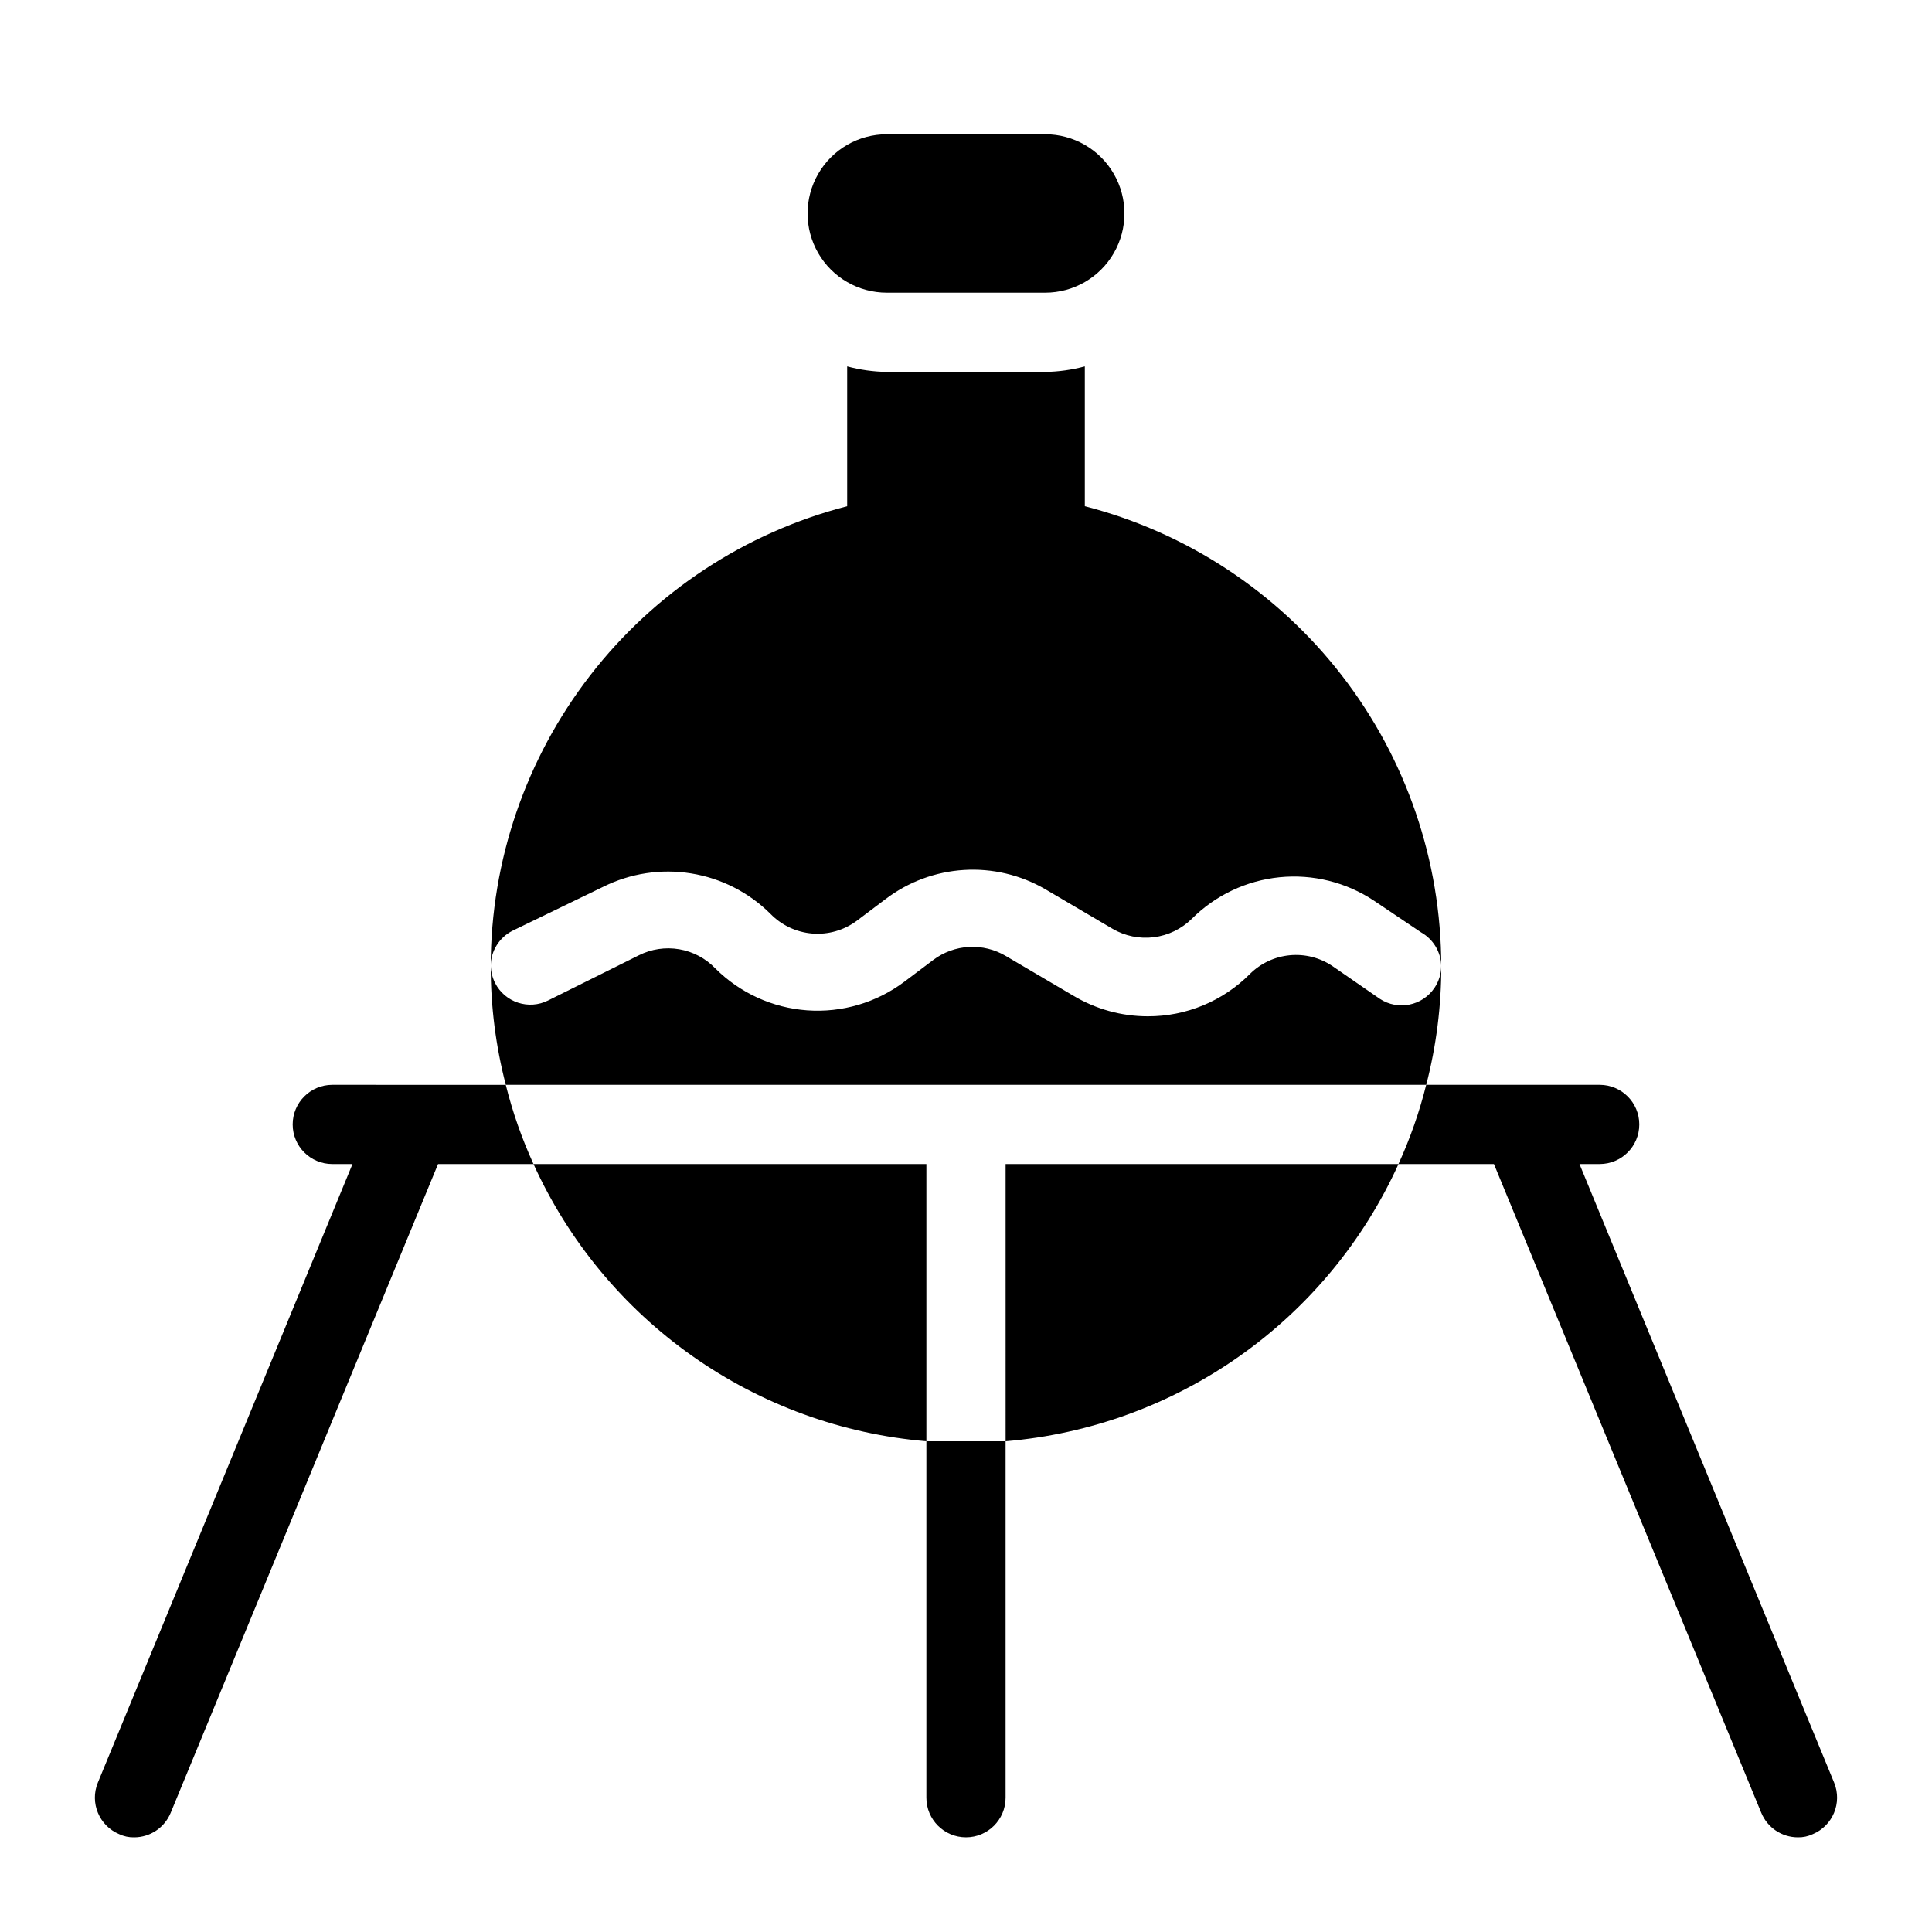
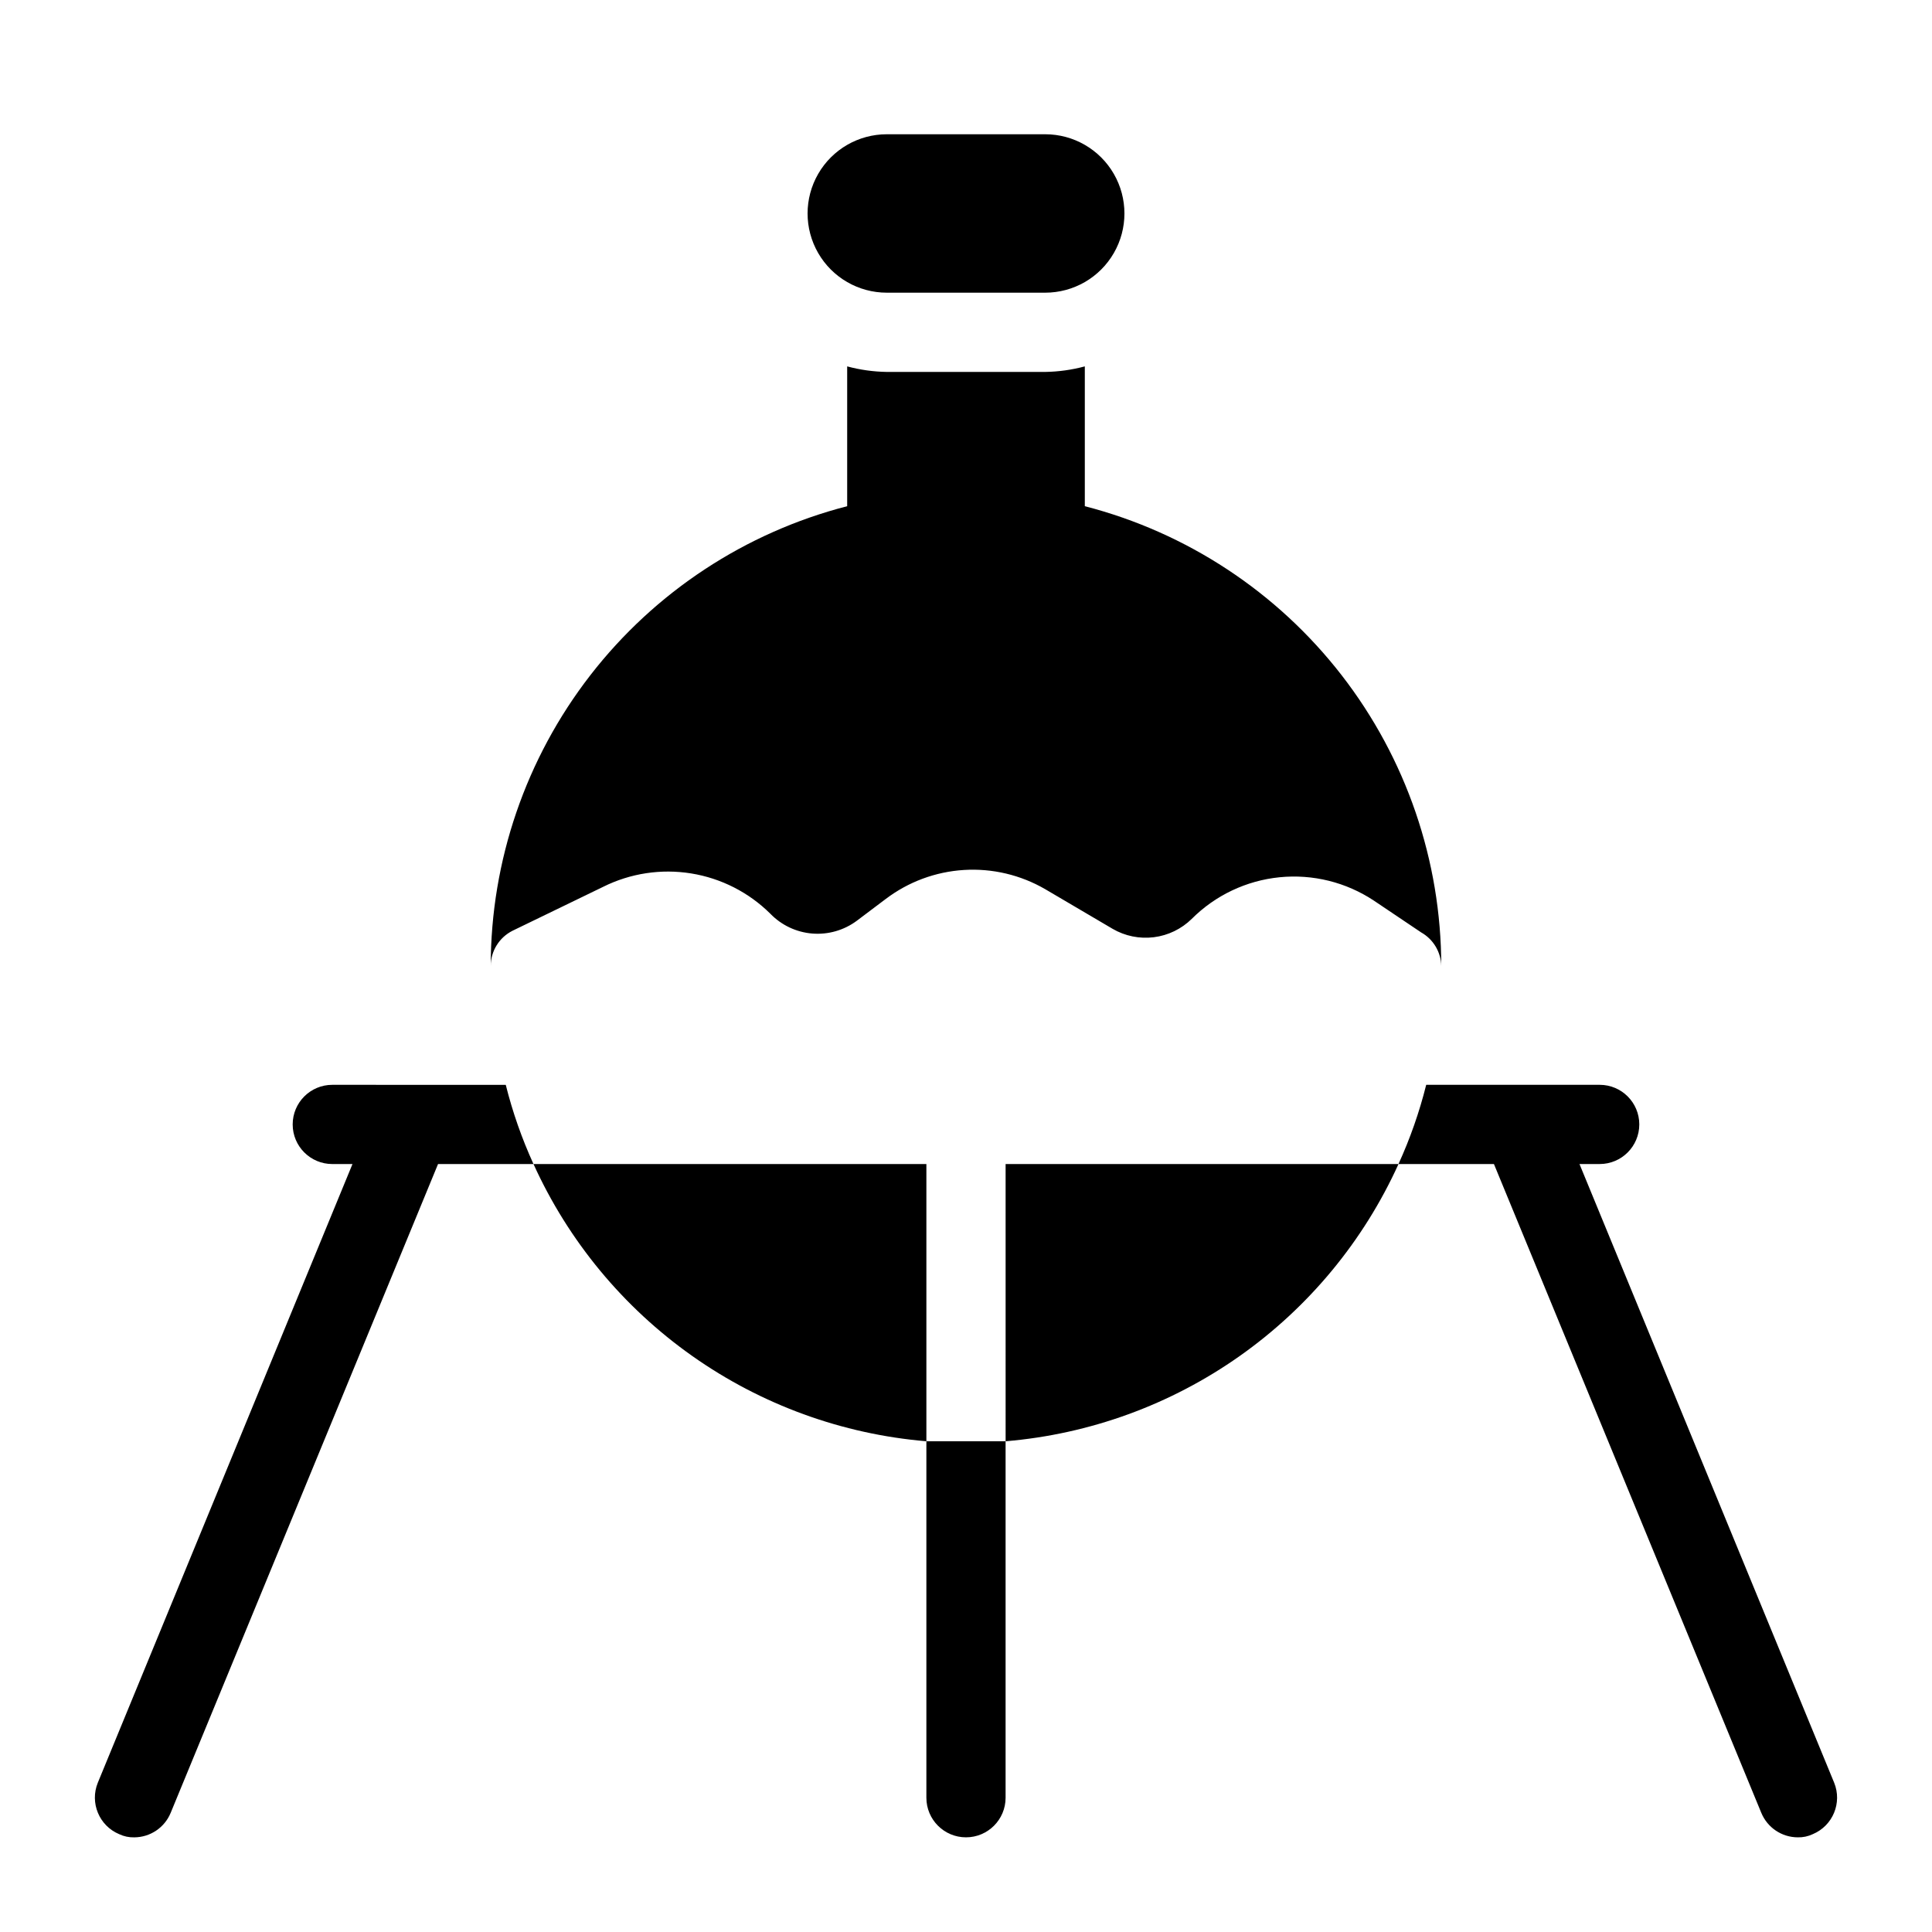
<svg xmlns="http://www.w3.org/2000/svg" fill="#000000" width="800px" height="800px" version="1.1" viewBox="144 144 512 512">
  <g>
    <path d="m379.01 179.58c-7.5 0-14.43 4-18.18 10.496s-3.75 14.496 0 20.992c3.75 6.496 10.68 10.496 18.18 10.496h41.984c7.5 0 14.43-4 18.18-10.496 3.75-6.496 3.75-14.496 0-20.992s-10.68-10.496-18.18-10.496z" />
    <path d="m232.06 431.49c-5.797 0-10.496 4.699-10.496 10.496s4.699 10.496 10.496 10.496h5.352l-67.488 163.95c-2.176 5.332 0.355 11.422 5.668 13.645 1.246 0.59 2.609 0.875 3.988 0.84 4.238-0.02 8.047-2.586 9.656-6.508l70.848-171.92h25.297c-3.086-6.758-5.547-13.785-7.348-20.992z" />
    <path d="m389.5 525.95v94.465c0 5.797 4.699 10.496 10.496 10.496s10.496-4.699 10.496-10.496v-94.465h-10.496-10.496z" />
    <path d="m562.58 452.48h5.352c5.797 0 10.496-4.699 10.496-10.496s-4.699-10.496-10.496-10.496h-45.973c-1.801 7.207-4.258 14.234-7.348 20.992h25.297l70.848 171.93v-0.004c1.609 3.922 5.422 6.488 9.656 6.508 1.379 0.035 2.742-0.25 3.988-0.84 5.312-2.223 7.844-8.312 5.668-13.645z" />
    <path d="m279.82 390.66 24.035-11.648c7.203-3.586 15.348-4.828 23.293-3.547 7.945 1.281 15.289 5.016 21 10.684 2.938 3.035 6.875 4.898 11.086 5.246 4.207 0.348 8.398-0.848 11.797-3.359l7.66-5.773v0.004c6.004-4.566 13.227-7.25 20.754-7.715 7.527-0.469 15.023 1.305 21.547 5.09l17.844 10.496h-0.004c3.305 1.926 7.148 2.711 10.941 2.238 3.793-0.473 7.324-2.184 10.051-4.863 6.254-6.254 14.48-10.152 23.281-11.031 8.801-0.879 17.633 1.312 25.004 6.203l12.492 8.398h-0.004c3.238 1.816 5.273 5.211 5.352 8.922-0.02-27.91-9.309-55.02-26.406-77.074-17.098-22.055-41.035-37.809-68.055-44.785v-37.051c-3.426 0.922-6.953 1.414-10.496 1.469h-41.984c-3.547-0.055-7.074-0.547-10.496-1.469v37.051c-27.023 6.977-50.961 22.73-68.059 44.785-17.098 22.055-26.387 49.164-26.406 77.074 0.012-3.953 2.242-7.562 5.773-9.344z" />
    <path d="m285.38 452.48c9.254 20.398 23.781 37.961 42.082 50.875 18.301 12.914 39.719 20.715 62.039 22.594v-73.469z" />
    <path d="m410.5 525.95c22.32-1.879 43.734-9.68 62.035-22.594 18.305-12.914 32.828-30.477 42.082-50.875h-104.12z" />
-     <path d="m525.95 400c-0.016 2.055-0.637 4.062-1.781 5.769-3.203 4.789-9.668 6.102-14.484 2.941l-12.598-8.711c-3.32-2.227-7.309-3.231-11.289-2.848-3.981 0.383-7.703 2.129-10.543 4.945-7.16 7.215-16.914 11.262-27.078 11.23-6.949 0-13.77-1.887-19.734-5.457l-17.844-10.496c-2.957-1.766-6.375-2.609-9.816-2.422-3.438 0.188-6.746 1.395-9.496 3.473l-7.66 5.773v-0.004c-7.379 5.531-16.504 8.215-25.699 7.559-9.195-0.656-17.848-4.606-24.367-11.125-2.562-2.664-5.914-4.438-9.559-5.062-3.644-0.621-7.394-0.062-10.699 1.598l-24.035 11.965c-5.16 2.594-11.445 0.527-14.066-4.617-0.699-1.406-1.09-2.945-1.152-4.512-0.02 10.621 1.32 21.203 3.988 31.488h243.93c2.668-10.285 4.008-20.867 3.988-31.488z" />
  </g>
</svg>